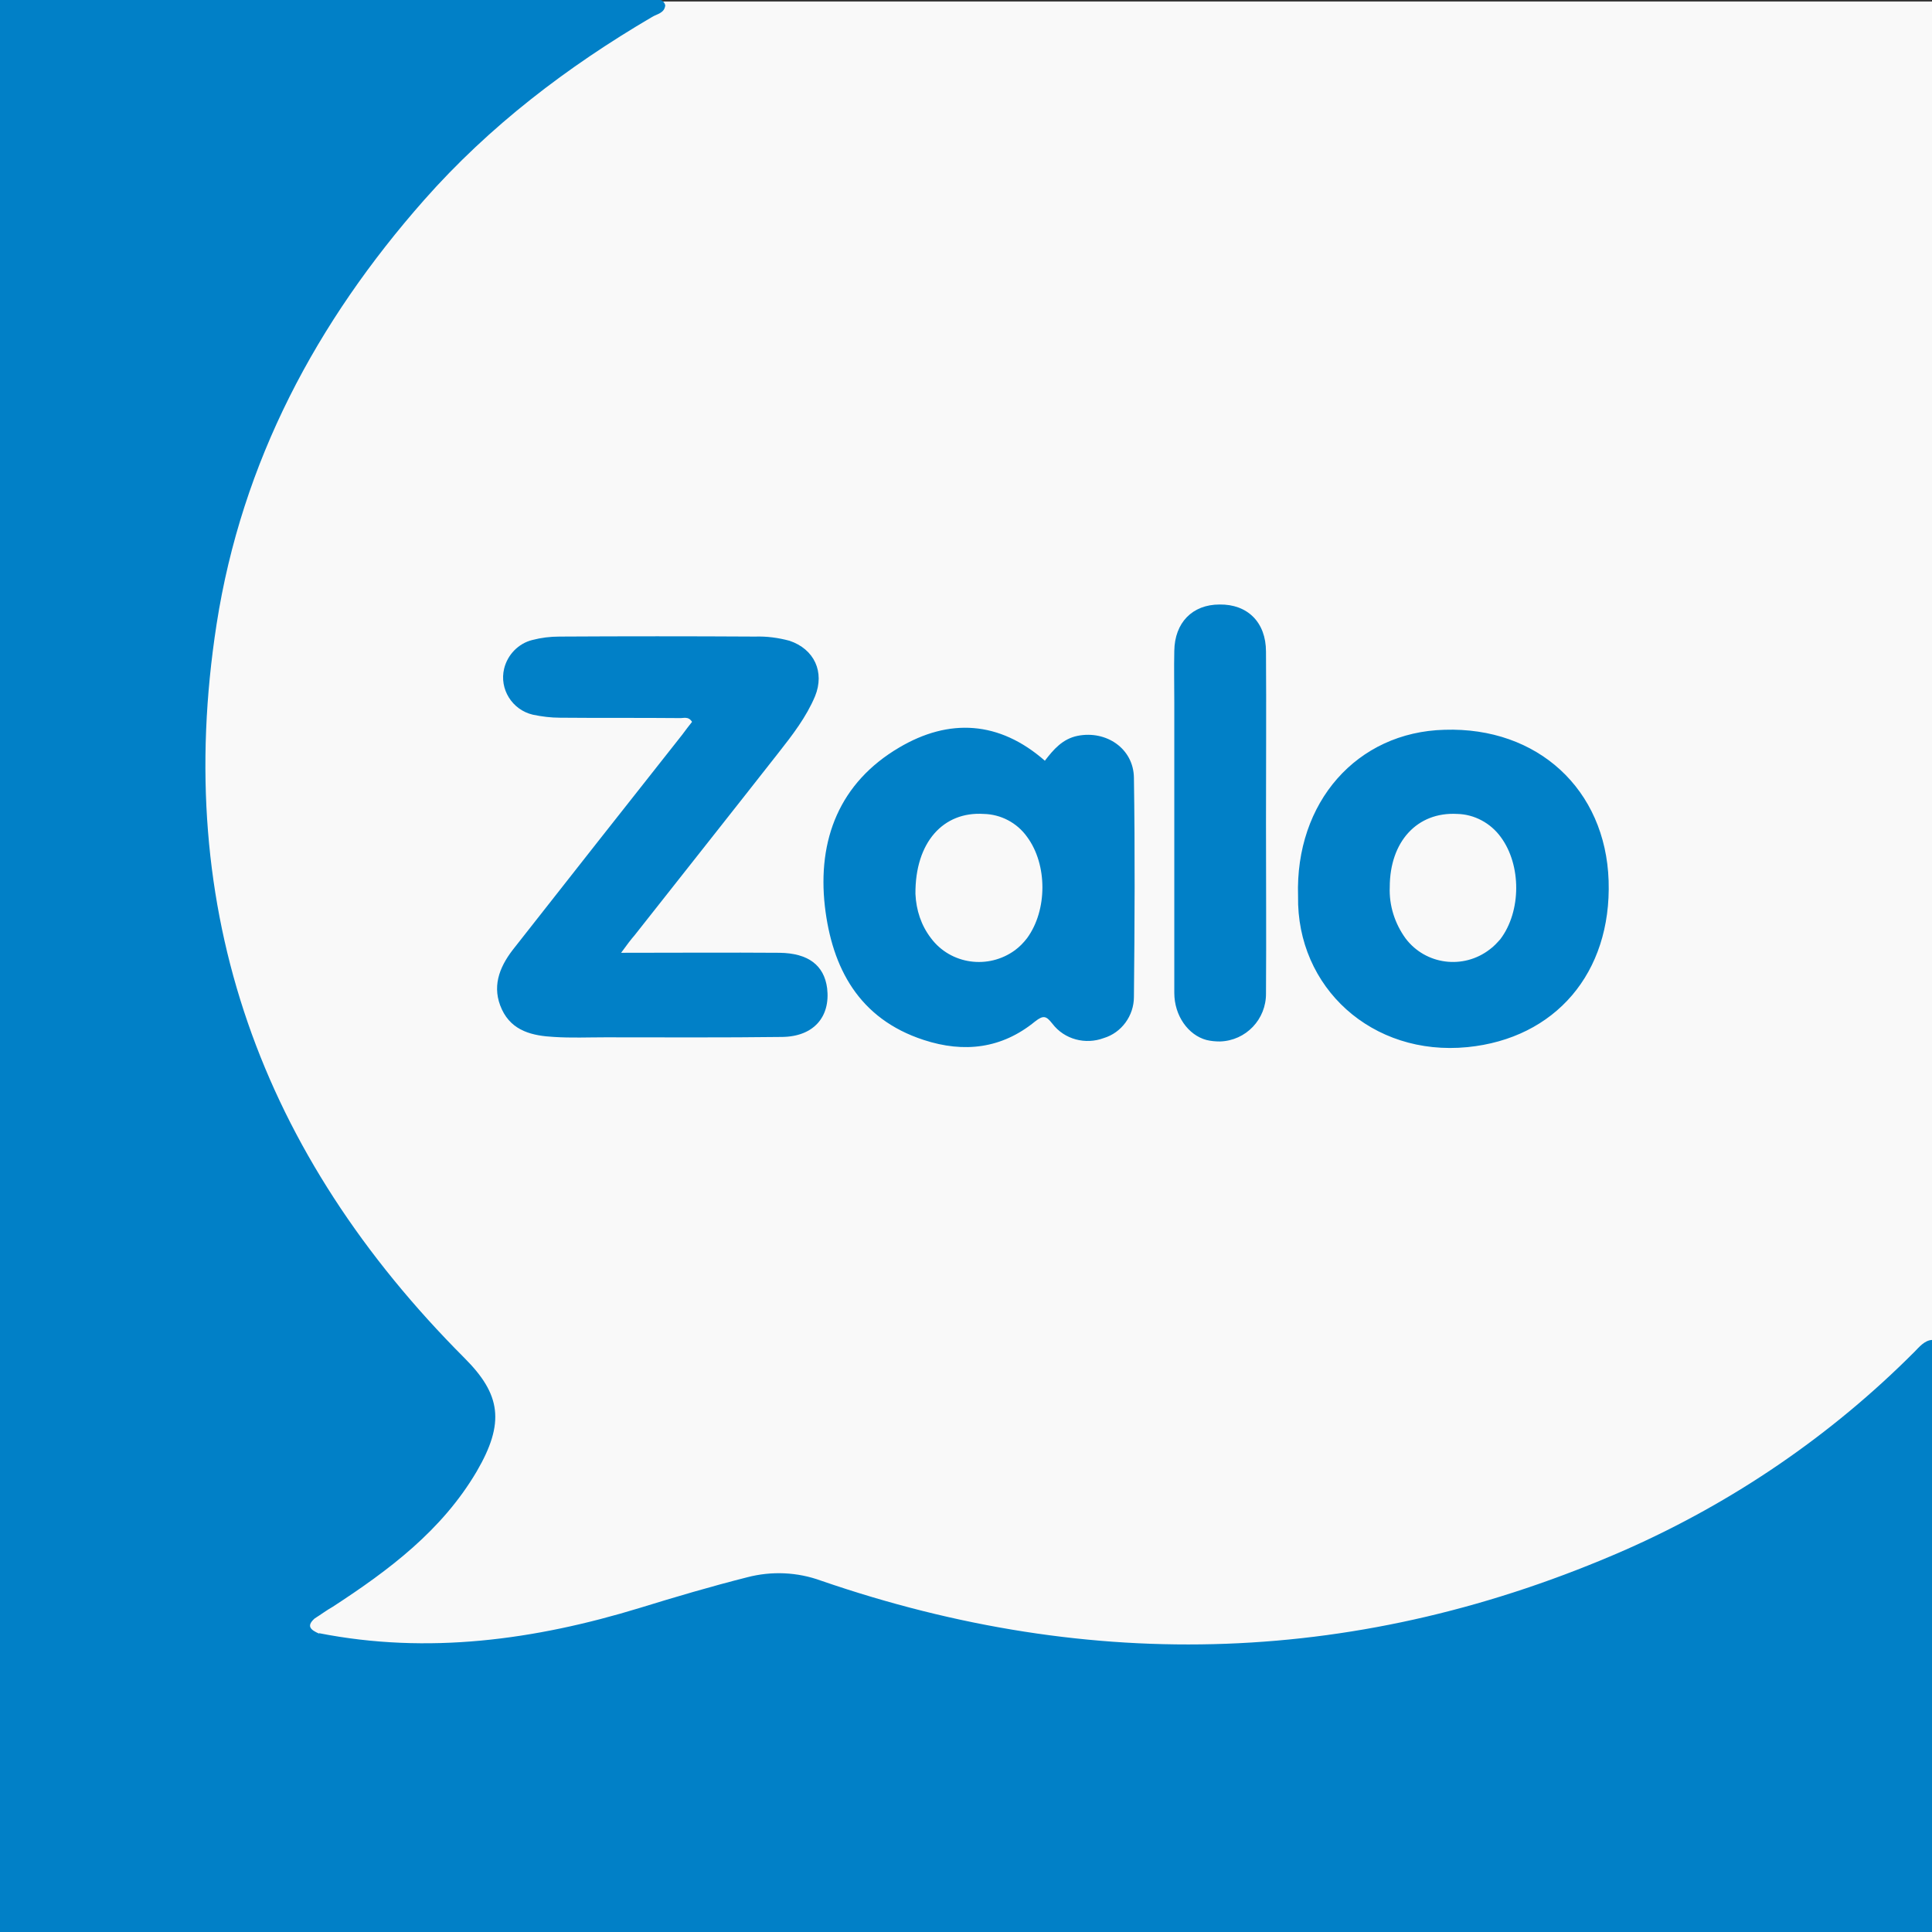
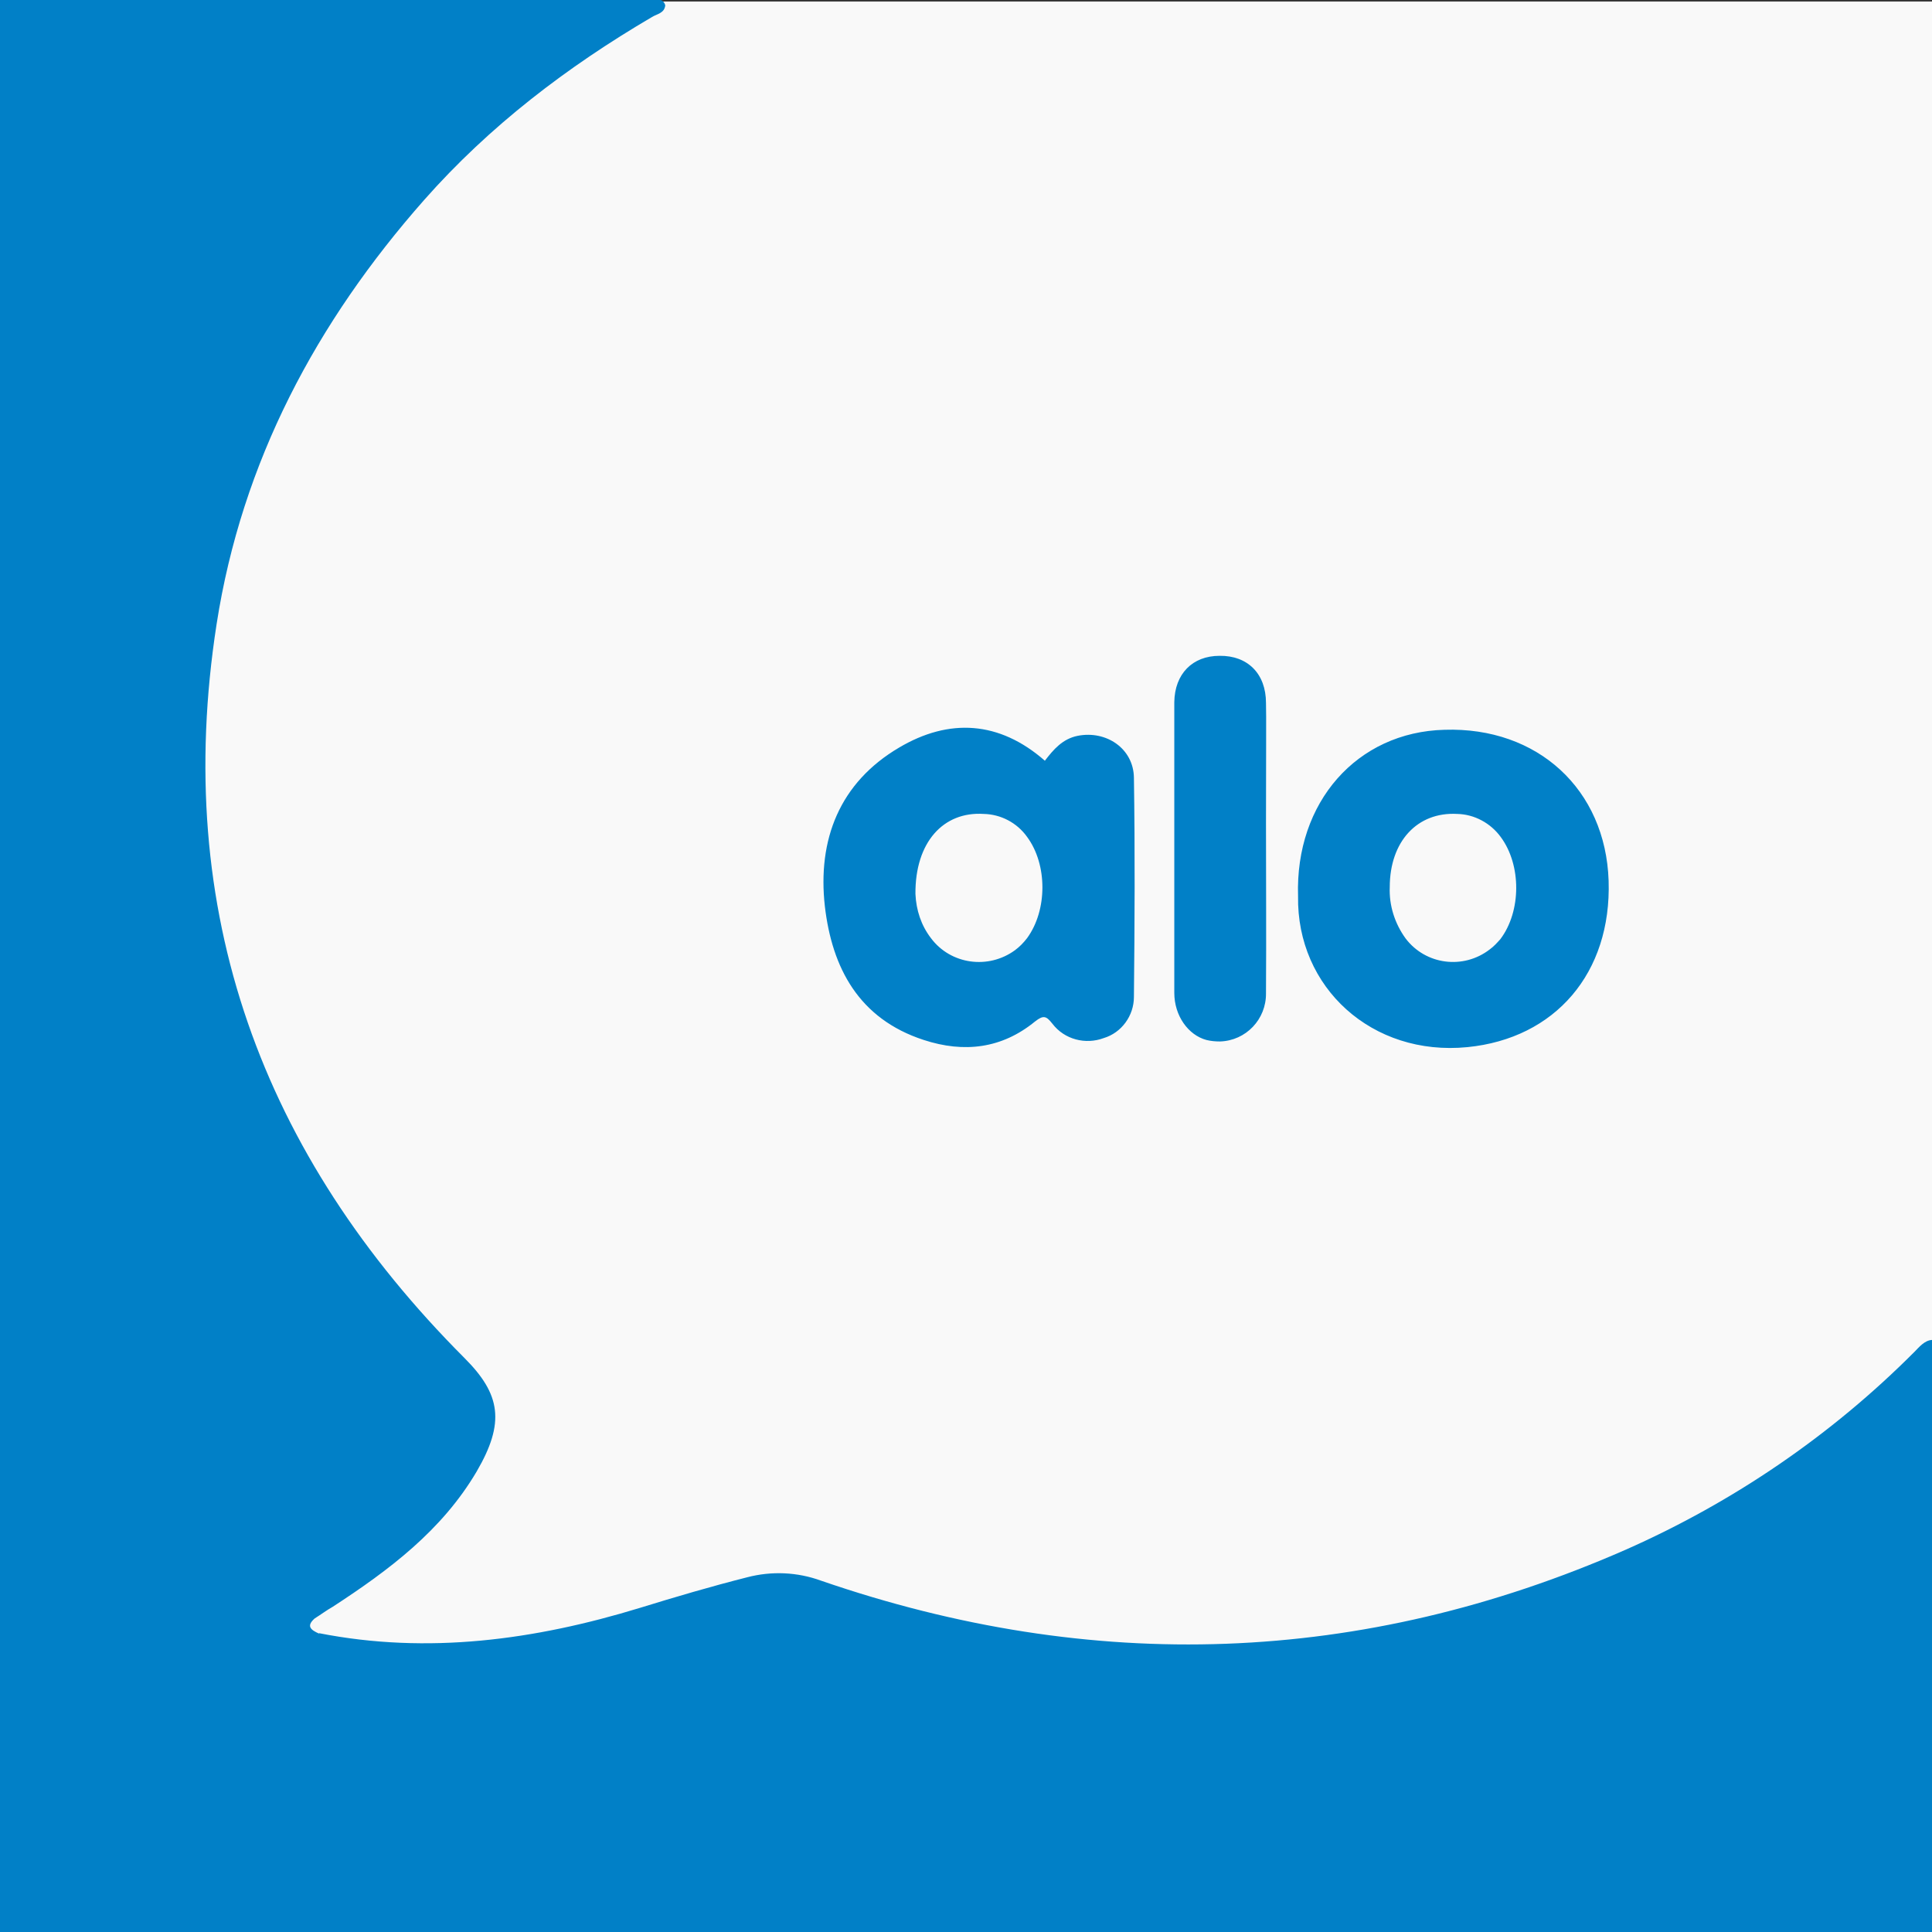
<svg xmlns="http://www.w3.org/2000/svg" version="1.1" id="レイヤー_1" x="0px" y="0px" viewBox="0 0 512 512" style="enable-background:new 0 0 512 512;" xml:space="preserve">
  <rect x="0" y="0" width="512" height="512" fill="#333333" stroke="none" />
  <style type="text/css">
	.st0{fill:#F9F9F9;}
	.st1{fill:#0180C7;}
</style>
  <path class="st0" d="M0,0.4h512v512H0L0,0.4L0,0.4z" />
  <path class="st1" d="M512,355.1c-2,0.1-3.5,2-4.6,3.1c-22.1,22.2-48.1,39.9-76.6,52.5c-70,30.7-141.2,33-213.2,8.2  c-6.3-2.3-13.1-2.6-19.6-0.9c-9.5,2.4-19,5.2-28.4,8.1c-27.8,8.5-56.2,12.4-85.1,6.7c0.1,0.2,0.2,0.5,0.4,0.7l-0.4-0.6  c-2-0.9-3.5-1.9-1.1-4c1.6-1,3.2-2.2,4.8-3.1c14.9-9.7,28.9-20.2,38.1-35.8c7.6-13,6.4-20.5-3.2-30.1  c-53.8-53.9-77.5-118.4-65.7-194.5c6.7-43.1,26.5-80.1,55-112.4c17.3-19.6,37.9-35.3,60.4-48.5c1.3-0.8,3.3-1,3.5-3.1  c-0.3-1.1-1.1-1.5-1.8-1.5C137.4,0,0,0,0,0v36.4v79.2v339v6.1v51.8h479.6H512" />
  <g>
-     <path class="st1" d="M164.6,252.5c14.6,0,28.4-0.1,42,0c7.6,0.1,11.8,3.3,12.6,9.4c0.9,7.6-3.6,12.8-11.9,12.9   c-15.7,0.2-31.3,0.1-46.9,0.1c-4.5,0-9,0.2-13.6-0.1c-5.6-0.3-11.1-1.5-13.8-7.3c-2.7-5.8-0.8-11,2.9-15.8c14.9-19,29.9-38,44.9-57   c0.9-1.2,1.7-2.3,2.6-3.4c-1-1.6-2.3-0.9-3.5-1c-10.5-0.1-21,0-31.5-0.1c-2.4,0-4.8-0.3-7.2-0.8c-5.5-1.3-8.9-6.8-7.6-12.2   c0.9-3.7,3.8-6.7,7.5-7.6c2.3-0.6,4.7-0.9,7.2-0.9c17.2-0.1,34.6-0.1,51.8,0c3.1-0.1,6.1,0.3,9.1,1.1c6.6,2.2,9.4,8.3,6.8,14.7   c-2.3,5.5-6,10.3-9.7,15c-12.7,16.2-25.4,32.2-38,48.2C167.1,249.1,166.2,250.3,164.6,252.5L164.6,252.5z" />
-     <path class="st1" d="M276.9,201.6c2.3-3,4.7-5.8,8.7-6.6c7.6-1.5,14.8,3.4,14.9,11.1c0.3,19.4,0.2,38.7,0,58.1c0,5-3.3,9.5-8,10.9   c-4.8,1.8-10.4,0.4-13.6-3.8c-1.6-2-2.3-2.4-4.6-0.6c-8.8,7.2-18.8,8.4-29.5,4.9c-17.2-5.6-24.3-19.1-26.2-35.4   c-2-17.7,3.9-32.8,19.7-42.1C251.5,190.3,264.8,191,276.9,201.6L276.9,201.6z M242.6,236.9c0.2,4.3,1.5,8.3,4.1,11.7   c5.2,7,15.2,8.4,22.3,3.2c1.2-0.9,2.2-1.9,3.2-3.2c5.4-7.4,5.4-19.5,0-26.8c-2.7-3.8-7-6-11.5-6.1C250,215,242.5,223.2,242.6,236.9   z M344,237.5c-0.8-24.9,15.6-43.5,38.8-44.1c24.7-0.8,42.7,15.8,43.5,40c0.8,24.5-14.2,41.8-37.4,44.1   C363.6,280,343.6,261.7,344,237.5L344,237.5z M368.3,235.1c-0.2,4.8,1.3,9.6,4.2,13.6c5.3,7,15.3,8.3,22.3,2.9   c1.1-0.8,1.9-1.7,2.8-2.7c5.6-7.4,5.6-19.7,0.1-27.1c-2.7-3.7-7-6-11.5-6.1C375.6,215.1,368.3,223,368.3,235.1z M335.5,218.2   c0,15,0.1,30,0,45c0.1,6.9-5.3,12.6-12.2,12.8c-1.2,0-2.4-0.1-3.6-0.4c-4.8-1.3-8.5-6.4-8.5-12.5v-77c0-4.5-0.1-9,0-13.6   c0.1-7.5,4.8-12.3,12-12.3c7.4-0.1,12.3,4.7,12.3,12.5C335.6,187.9,335.5,203.1,335.5,218.2z" />
+     <path class="st1" d="M276.9,201.6c2.3-3,4.7-5.8,8.7-6.6c7.6-1.5,14.8,3.4,14.9,11.1c0.3,19.4,0.2,38.7,0,58.1c0,5-3.3,9.5-8,10.9   c-4.8,1.8-10.4,0.4-13.6-3.8c-1.6-2-2.3-2.4-4.6-0.6c-8.8,7.2-18.8,8.4-29.5,4.9c-17.2-5.6-24.3-19.1-26.2-35.4   c-2-17.7,3.9-32.8,19.7-42.1C251.5,190.3,264.8,191,276.9,201.6L276.9,201.6z M242.6,236.9c0.2,4.3,1.5,8.3,4.1,11.7   c5.2,7,15.2,8.4,22.3,3.2c1.2-0.9,2.2-1.9,3.2-3.2c5.4-7.4,5.4-19.5,0-26.8c-2.7-3.8-7-6-11.5-6.1C250,215,242.5,223.2,242.6,236.9   z M344,237.5c-0.8-24.9,15.6-43.5,38.8-44.1c24.7-0.8,42.7,15.8,43.5,40c0.8,24.5-14.2,41.8-37.4,44.1   C363.6,280,343.6,261.7,344,237.5L344,237.5z M368.3,235.1c-0.2,4.8,1.3,9.6,4.2,13.6c5.3,7,15.3,8.3,22.3,2.9   c1.1-0.8,1.9-1.7,2.8-2.7c5.6-7.4,5.6-19.7,0.1-27.1c-2.7-3.7-7-6-11.5-6.1C375.6,215.1,368.3,223,368.3,235.1z M335.5,218.2   c0,15,0.1,30,0,45c0.1,6.9-5.3,12.6-12.2,12.8c-1.2,0-2.4-0.1-3.6-0.4c-4.8-1.3-8.5-6.4-8.5-12.5v-77c0.1-7.5,4.8-12.3,12-12.3c7.4-0.1,12.3,4.7,12.3,12.5C335.6,187.9,335.5,203.1,335.5,218.2z" />
  </g>
</svg>